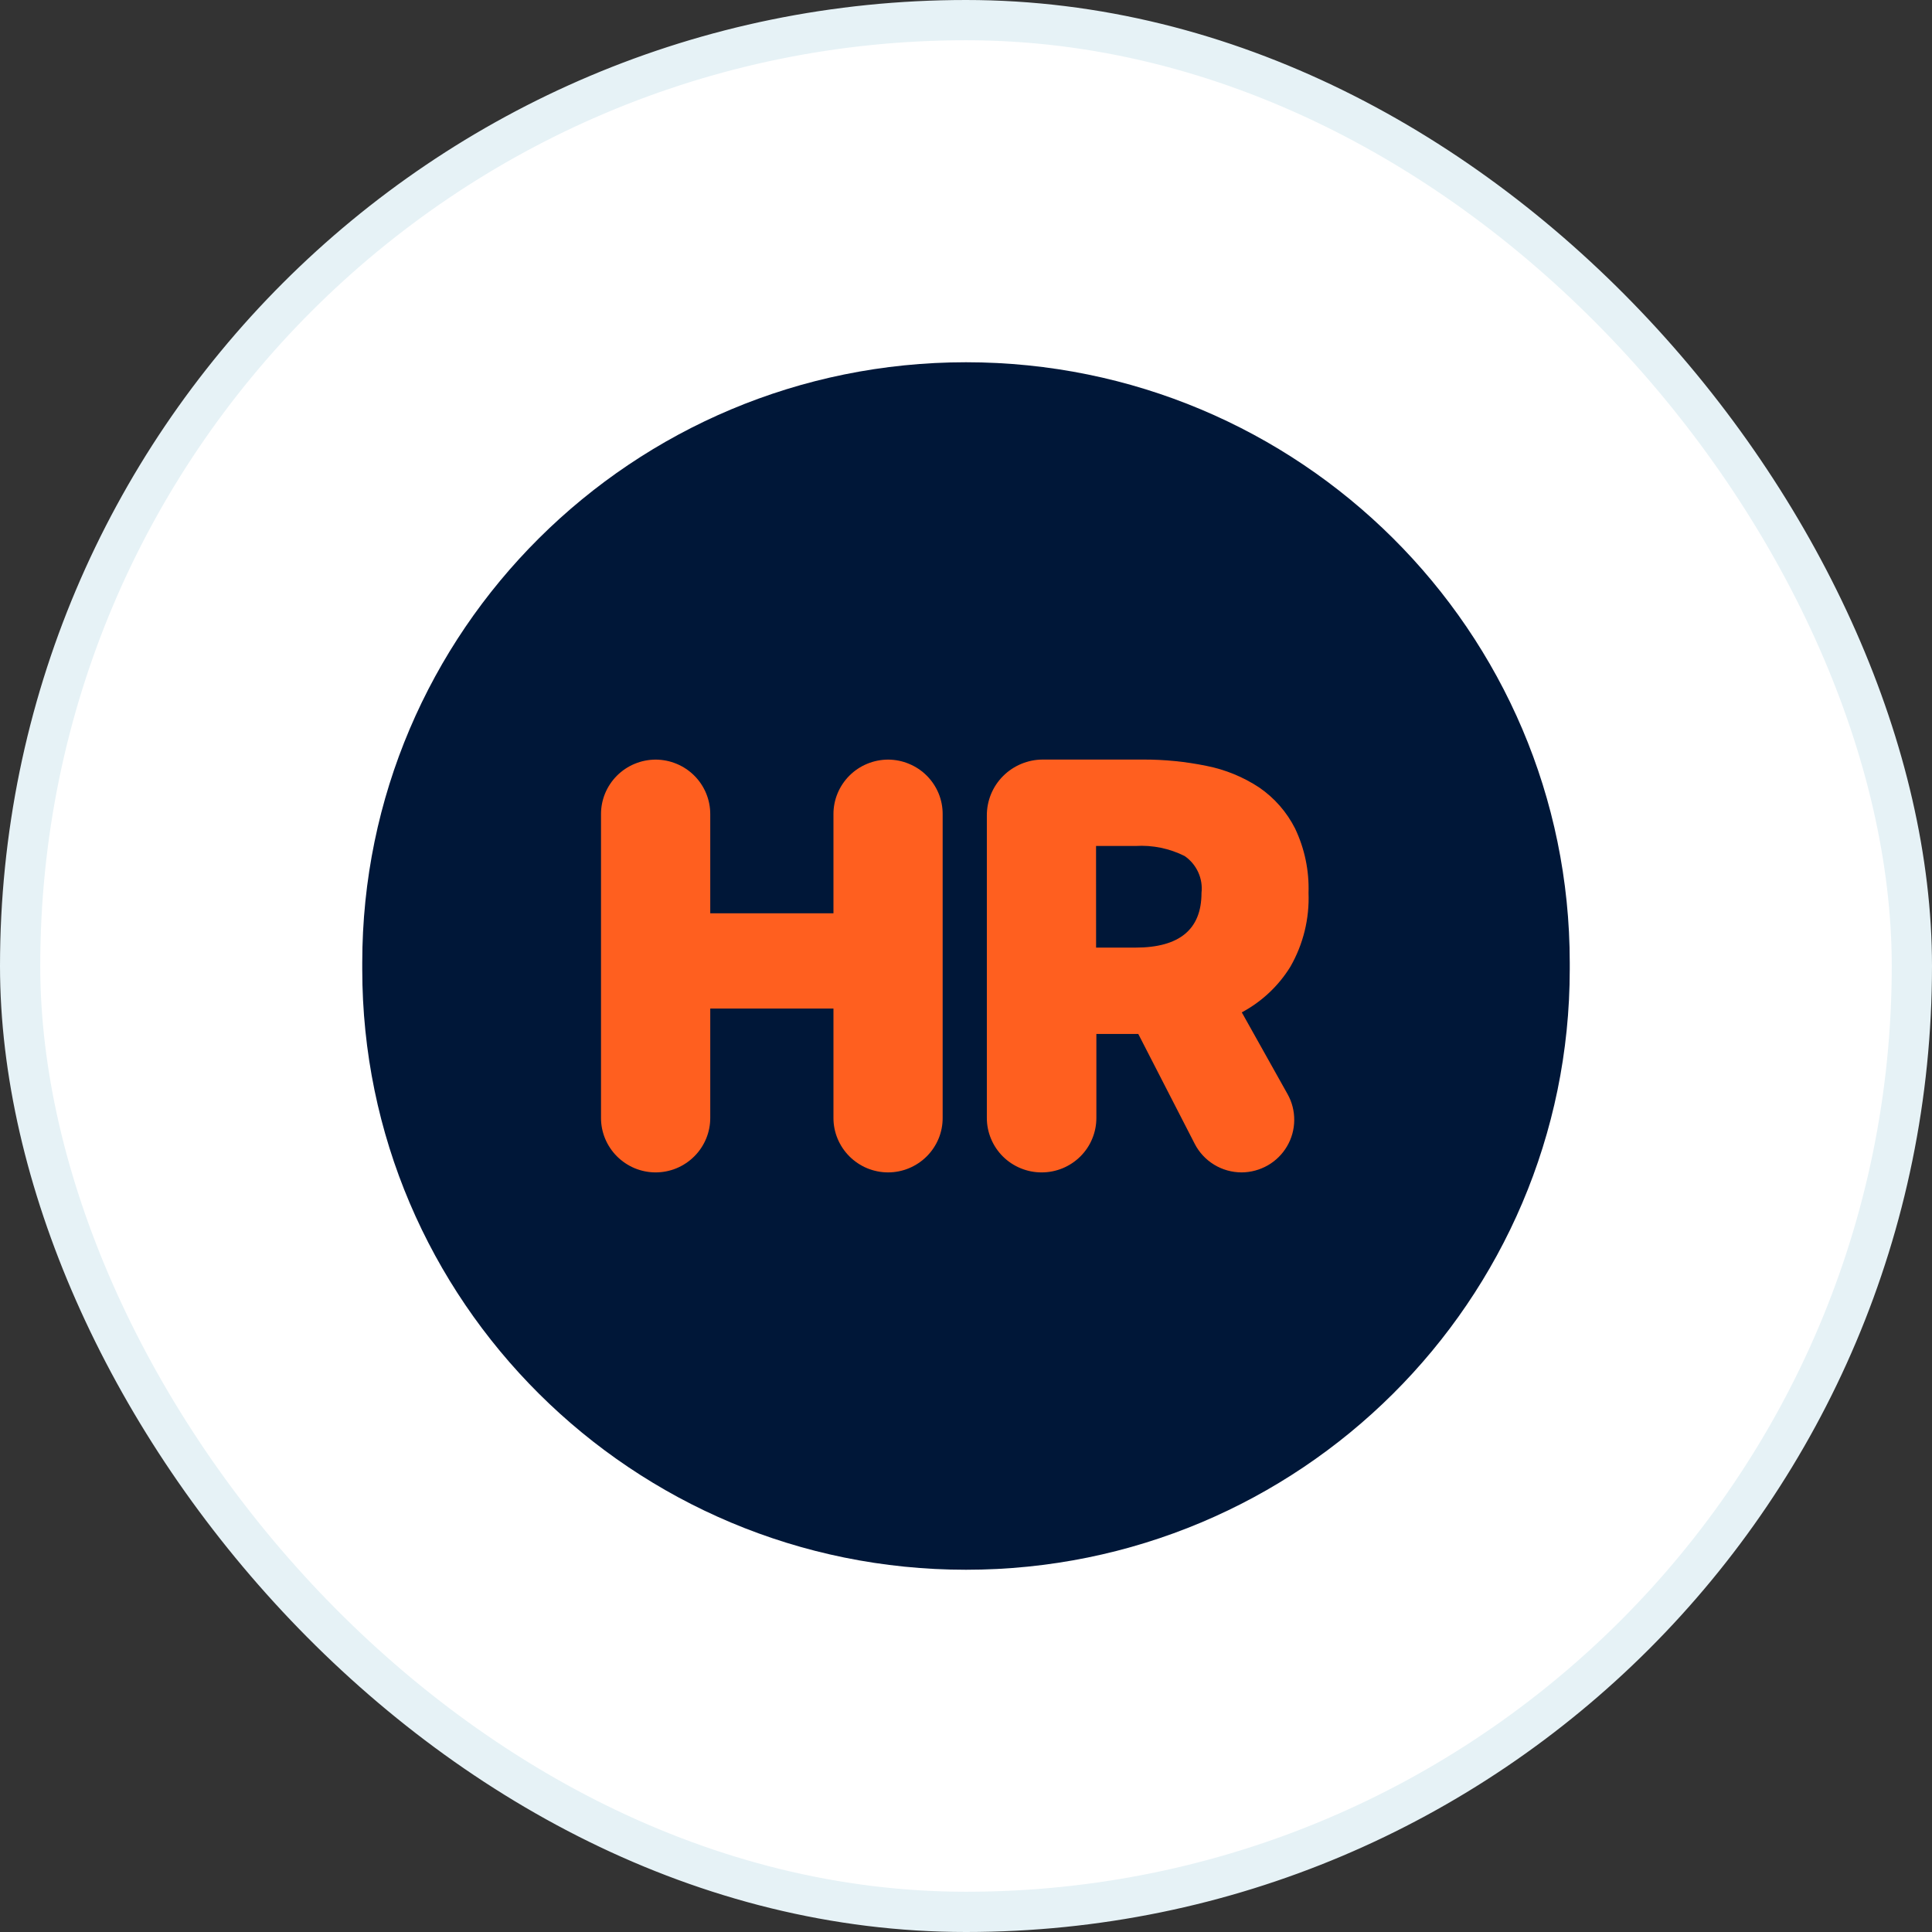
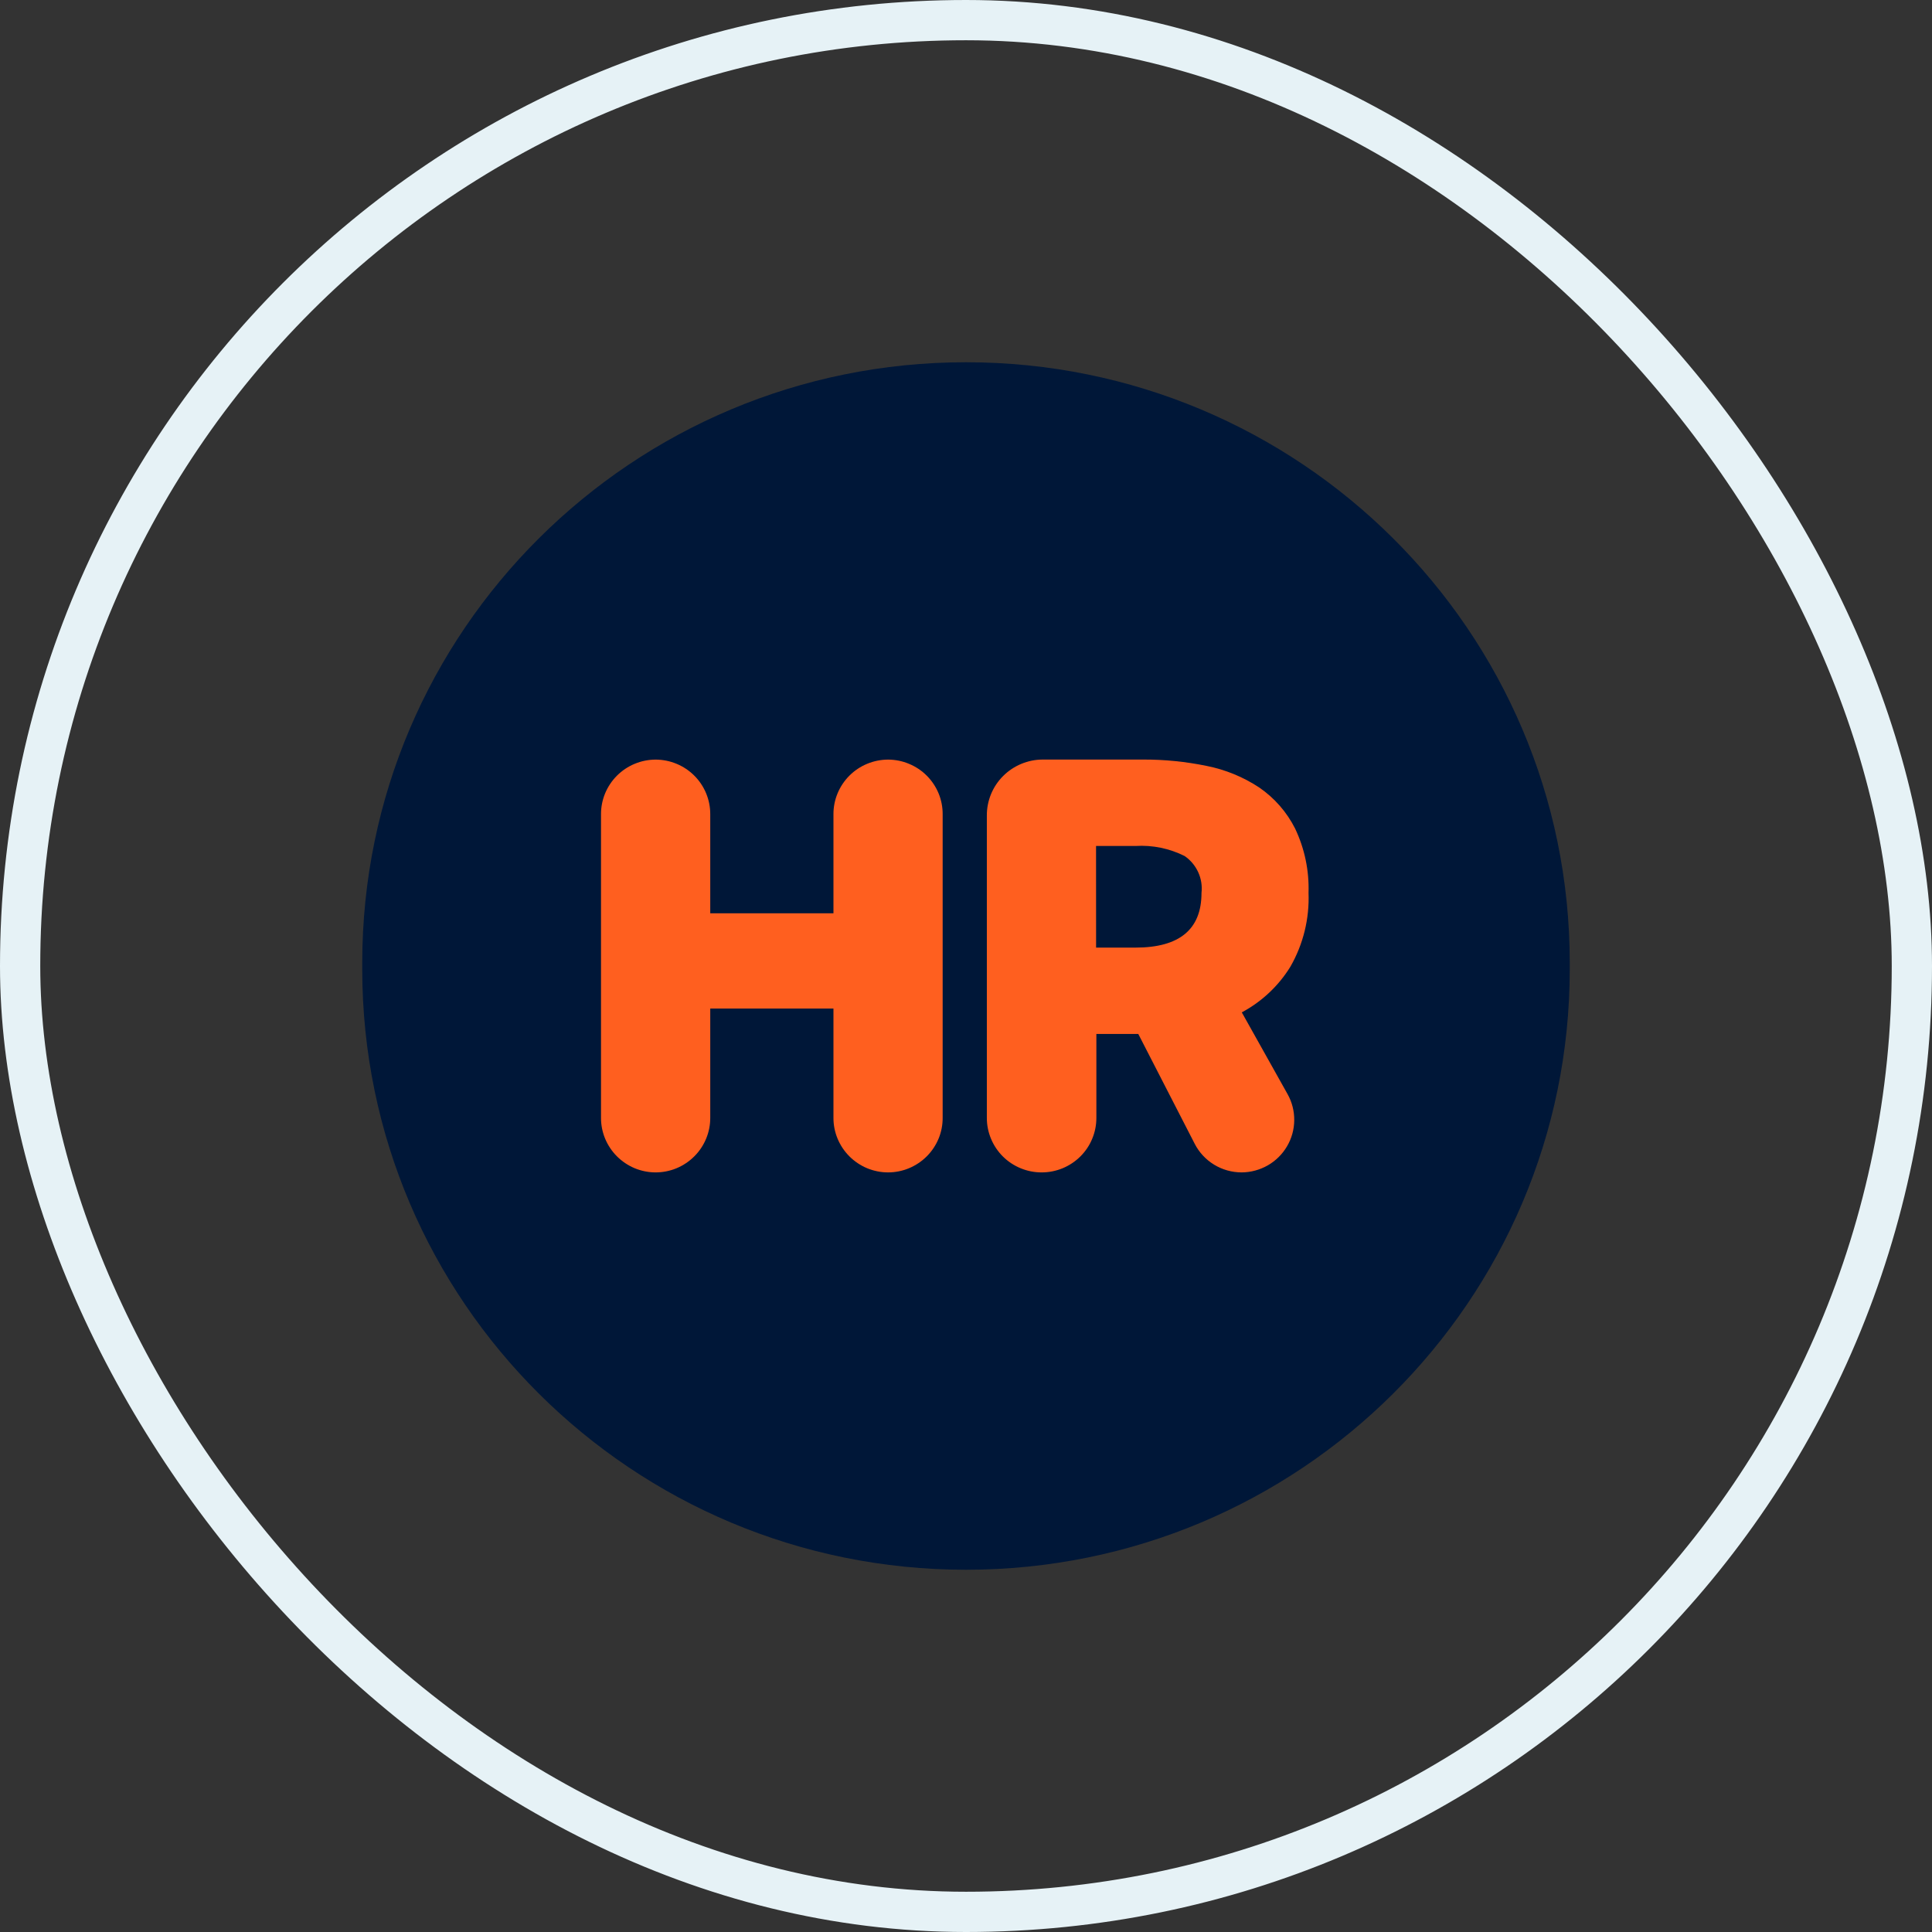
<svg xmlns="http://www.w3.org/2000/svg" width="48" height="48" viewBox="0 0 48 48" fill="none">
  <rect x="0" y="0" width="48" height="48" fill="#333333" stroke="none" />
-   <rect x="0.5" y="0.5" width="47" height="47" rx="23.5" fill="white" />
  <rect x="0.5" y="0.5" width="47" height="47" rx="23.5" stroke="#E6F2F6" />
-   <path d="M39 23.92C39 15.68 32.284 9 24 9C15.716 9 9 15.68 9 23.92V24.08C9 32.32 15.716 39 24 39C32.284 39 39 32.32 39 24.08V23.92Z" fill="#001738" />
+   <path d="M39 23.92C39 15.68 32.284 9 24 9C15.716 9 9 15.68 9 23.92V24.08C9 32.32 15.716 39 24 39C32.284 39 39 32.32 39 24.08V23.92" fill="#001738" />
  <path d="M14.932 27.771V20.23C14.931 20.052 14.966 19.876 15.034 19.711C15.102 19.547 15.202 19.397 15.328 19.271C15.454 19.145 15.604 19.045 15.768 18.977C15.933 18.908 16.11 18.873 16.289 18.872C16.468 18.873 16.645 18.908 16.81 18.977C16.975 19.045 17.124 19.145 17.25 19.271C17.377 19.397 17.476 19.547 17.544 19.711C17.612 19.876 17.647 20.052 17.646 20.23V22.691H20.707V20.23C20.706 20.052 20.741 19.876 20.809 19.711C20.877 19.547 20.977 19.397 21.103 19.271C21.229 19.145 21.378 19.045 21.543 18.977C21.708 18.908 21.885 18.873 22.064 18.872C22.243 18.873 22.42 18.908 22.584 18.977C22.749 19.045 22.899 19.145 23.025 19.271C23.151 19.397 23.251 19.547 23.319 19.711C23.387 19.876 23.421 20.052 23.42 20.23V27.771C23.421 27.948 23.387 28.125 23.319 28.289C23.251 28.453 23.151 28.603 23.025 28.729C22.899 28.855 22.749 28.955 22.584 29.024C22.42 29.092 22.243 29.128 22.064 29.128C21.885 29.128 21.708 29.092 21.543 29.024C21.378 28.955 21.229 28.855 21.103 28.729C20.977 28.603 20.877 28.453 20.809 28.289C20.741 28.125 20.706 27.948 20.707 27.771V25.057H17.646V27.771C17.647 27.948 17.612 28.125 17.544 28.289C17.476 28.453 17.377 28.603 17.25 28.729C17.124 28.855 16.975 28.955 16.81 29.024C16.645 29.092 16.468 29.128 16.289 29.128C16.11 29.128 15.933 29.092 15.768 29.024C15.604 28.955 15.454 28.855 15.328 28.729C15.202 28.603 15.102 28.453 15.034 28.289C14.966 28.125 14.931 27.948 14.932 27.771Z" fill="#FF5F1F" />
  <path d="M24.518 27.771V20.26C24.517 20.078 24.553 19.897 24.622 19.729C24.692 19.56 24.794 19.407 24.924 19.278C25.053 19.149 25.207 19.047 25.376 18.977C25.545 18.907 25.726 18.871 25.909 18.871H28.404C28.931 18.869 29.457 18.922 29.974 19.028C30.441 19.12 30.886 19.302 31.283 19.564C31.662 19.823 31.968 20.173 32.175 20.582C32.413 21.081 32.528 21.63 32.51 22.183C32.535 22.823 32.379 23.459 32.06 24.016C31.766 24.494 31.349 24.886 30.852 25.152L31.988 27.181C32.1 27.379 32.157 27.604 32.155 27.831C32.153 28.059 32.092 28.282 31.976 28.479C31.861 28.676 31.696 28.839 31.498 28.953C31.299 29.066 31.075 29.127 30.846 29.128C30.605 29.127 30.369 29.061 30.163 28.935C29.958 28.81 29.791 28.63 29.682 28.417L28.28 25.688H27.239V27.771C27.24 27.948 27.205 28.125 27.137 28.289C27.07 28.454 26.97 28.603 26.844 28.729C26.718 28.855 26.568 28.955 26.403 29.024C26.238 29.092 26.061 29.128 25.883 29.128C25.703 29.129 25.526 29.094 25.36 29.026C25.194 28.958 25.043 28.858 24.916 28.732C24.79 28.606 24.689 28.456 24.621 28.291C24.552 28.126 24.517 27.949 24.518 27.771ZM27.232 23.543H28.21C29.304 23.543 29.851 23.09 29.851 22.185C29.871 22.009 29.843 21.831 29.769 21.669C29.695 21.508 29.579 21.369 29.432 21.268C29.054 21.078 28.632 20.992 28.209 21.018H27.231L27.232 23.543Z" fill="#FF5F1F" />
</svg>